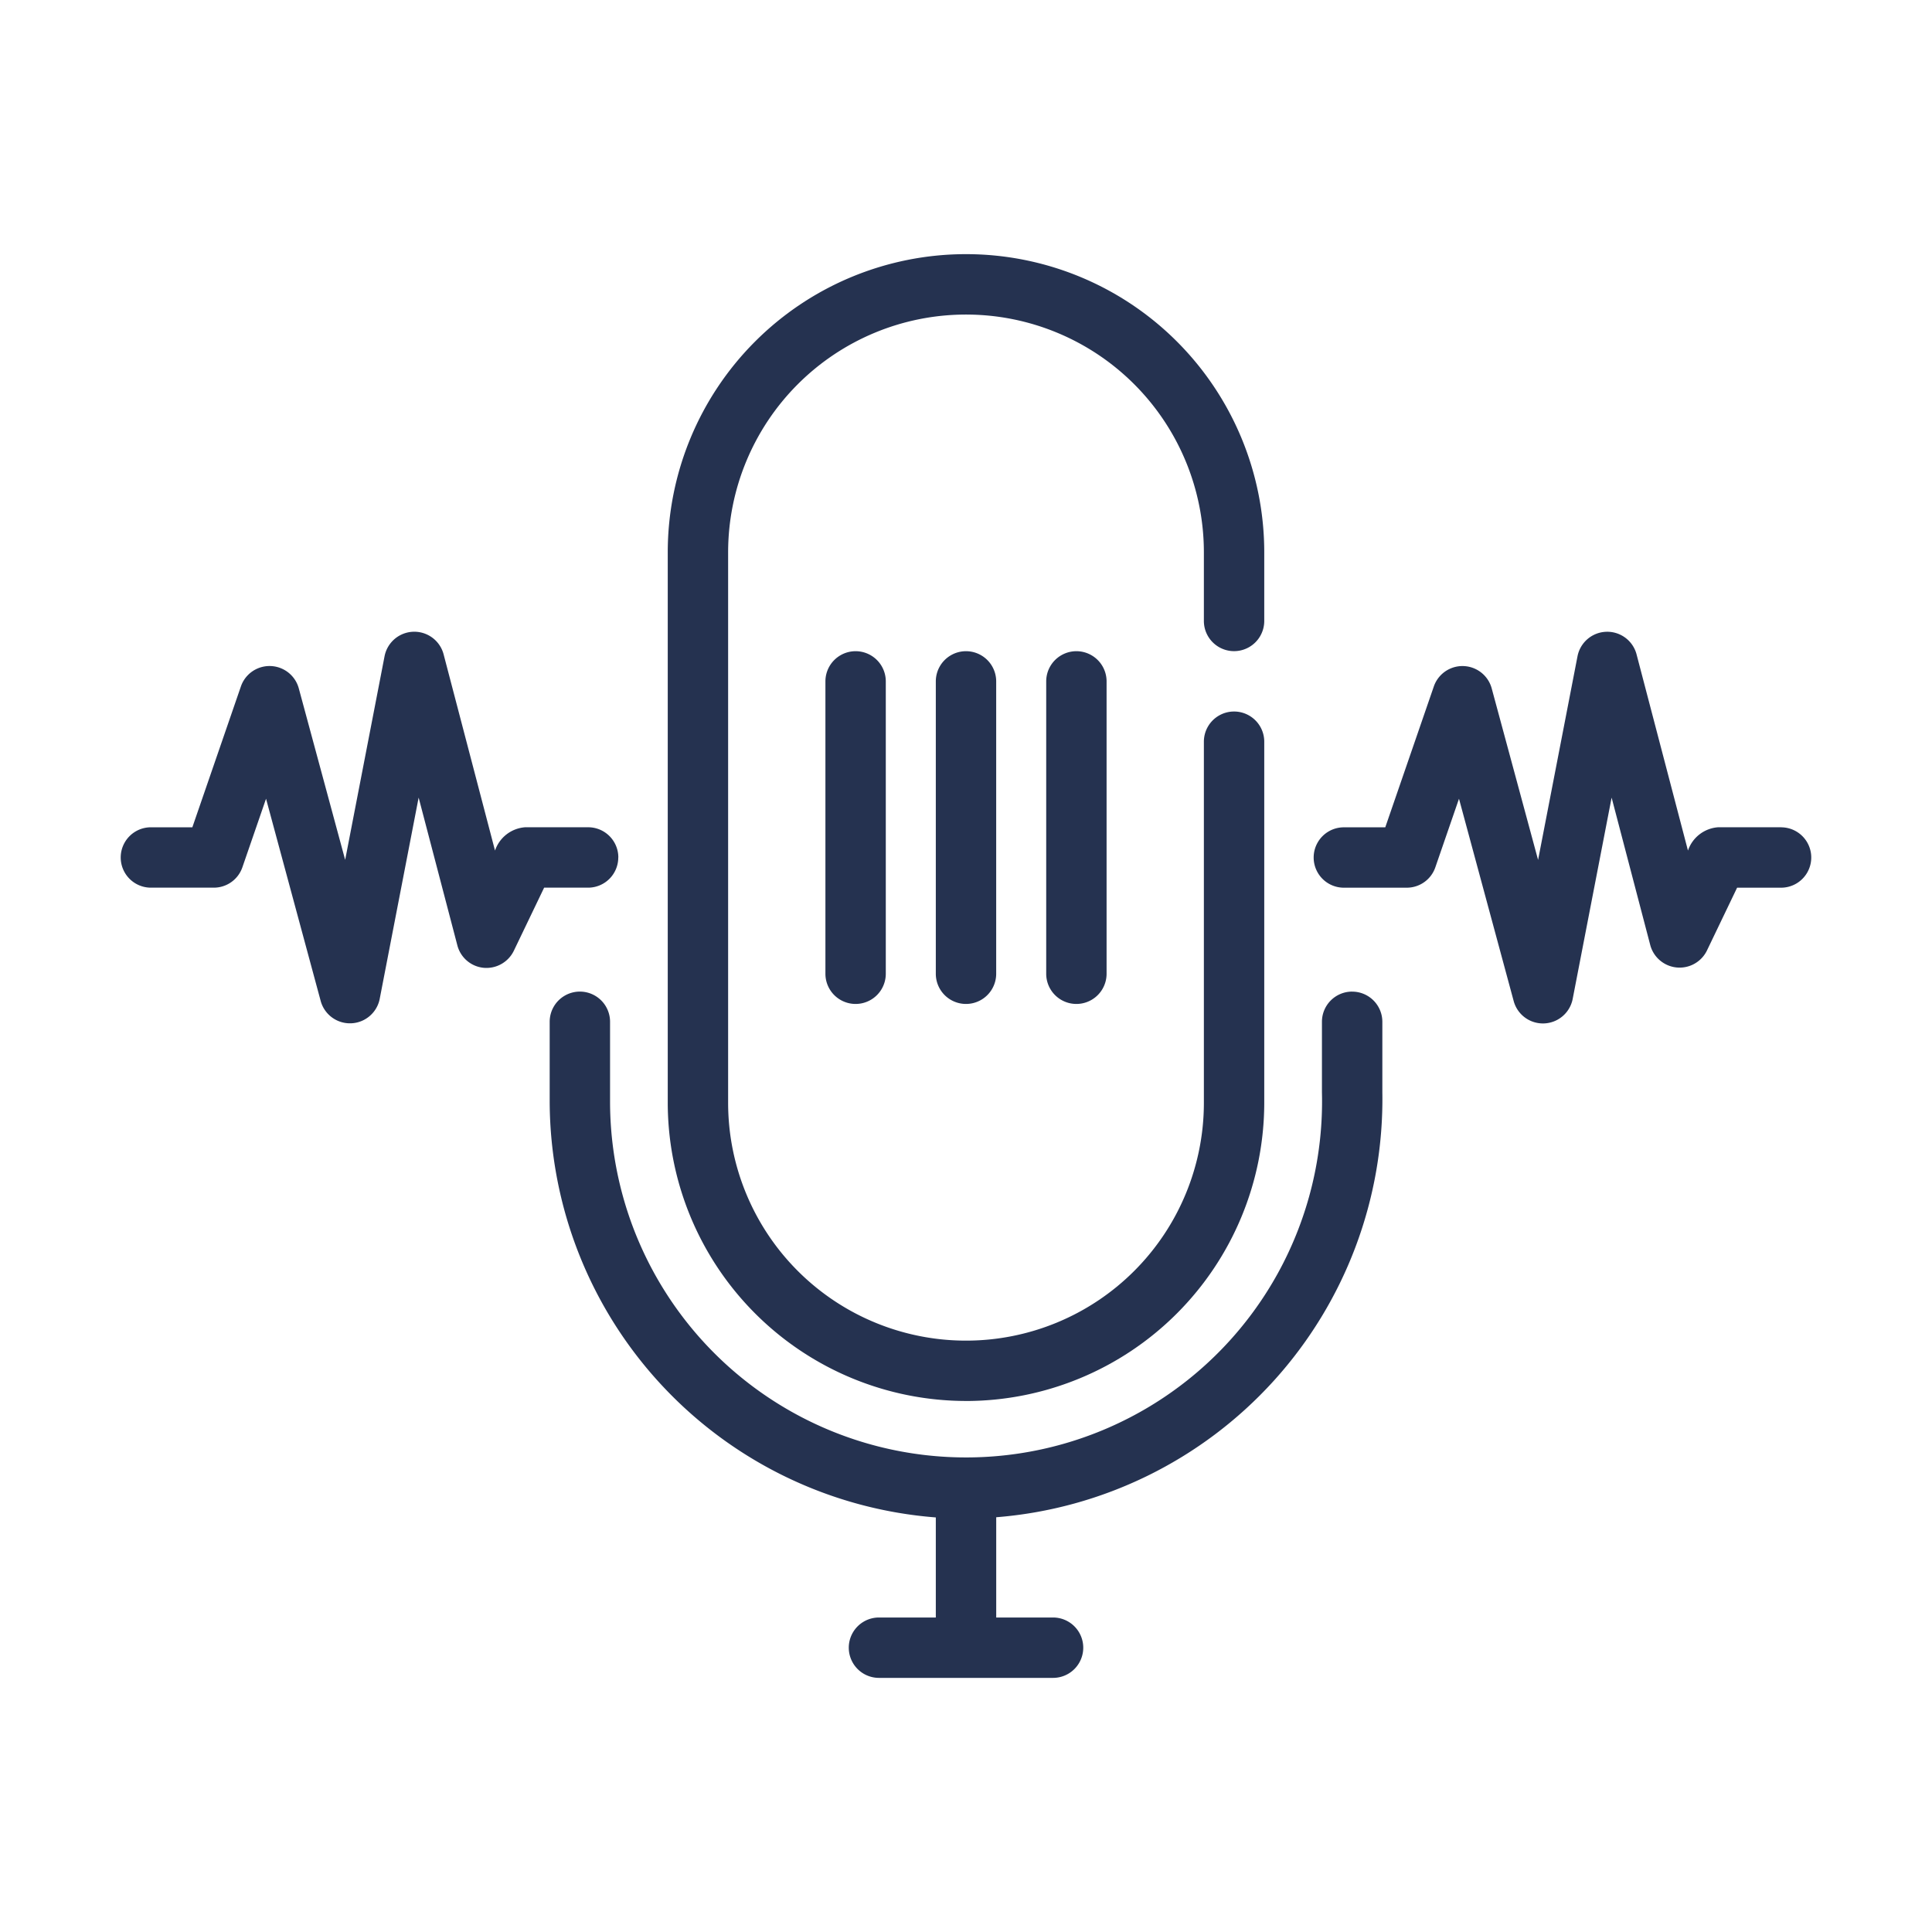
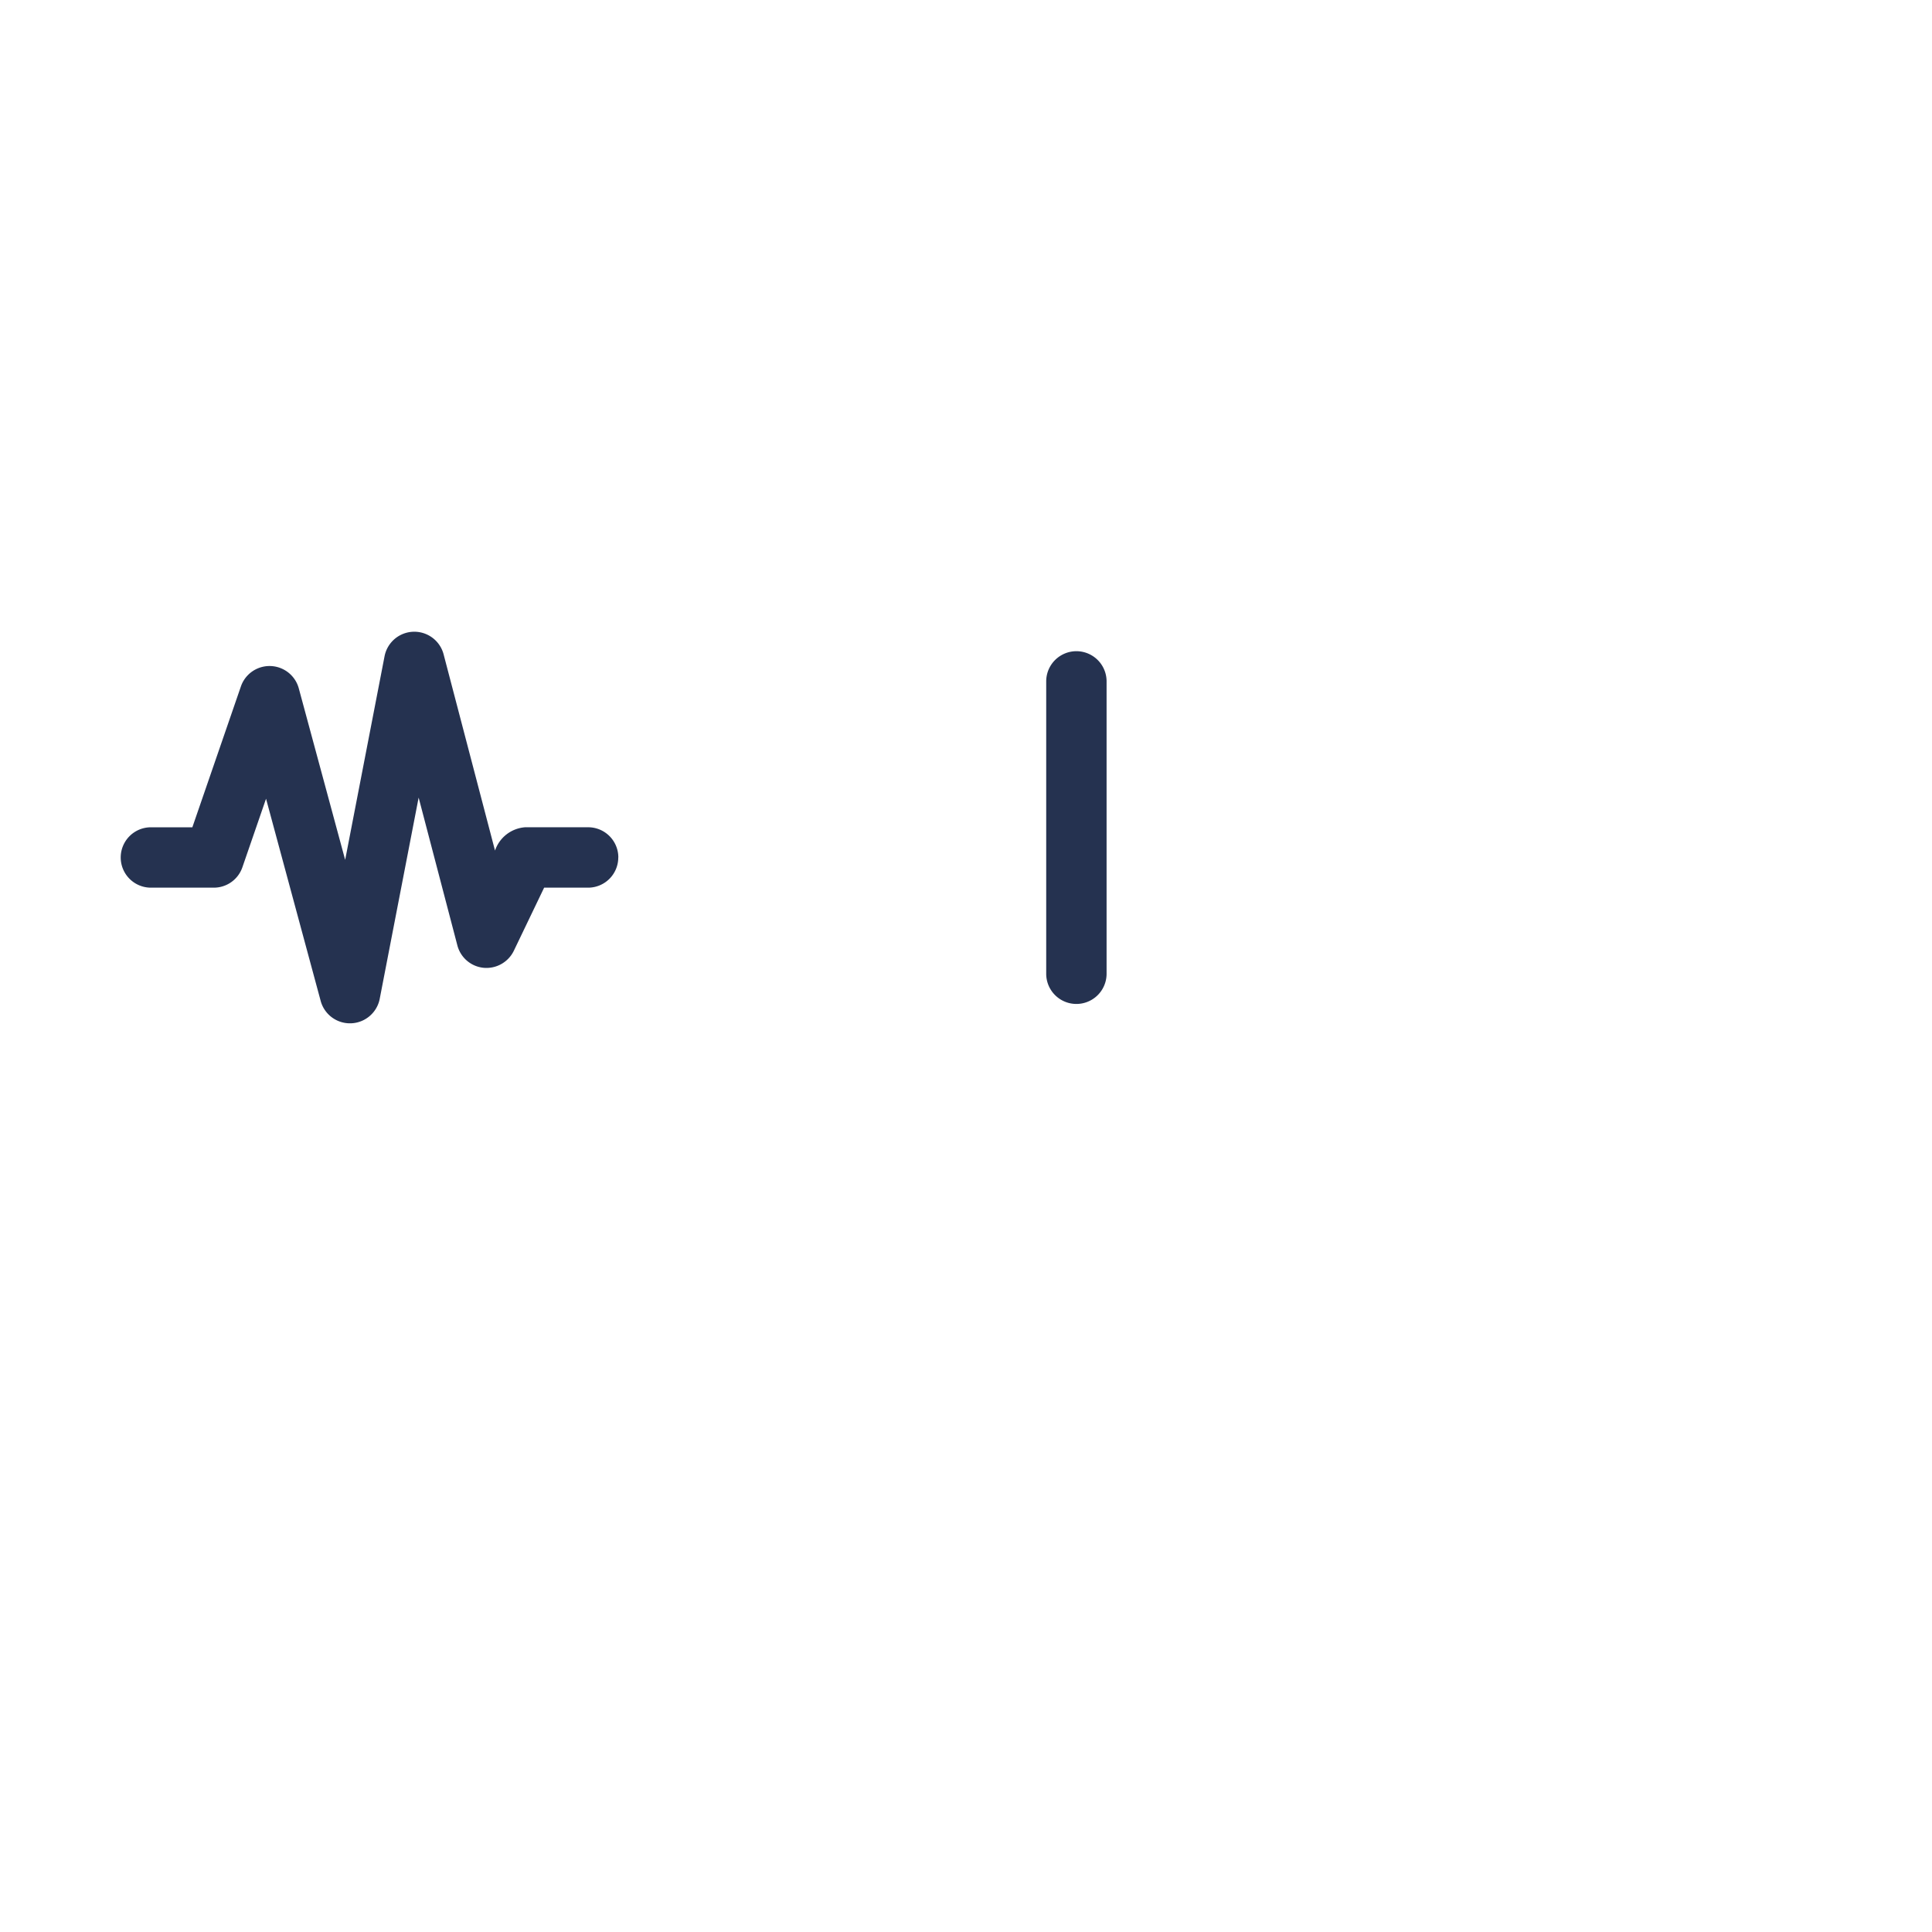
<svg xmlns="http://www.w3.org/2000/svg" id="b2c5a6ea-66b6-42cd-b102-8f68f1929faf" viewBox="0 0 64 64" data-name="line" width="300" height="300">
  <g transform="matrix(1,0,0,1,0,0)">
-     <path d="m44.791 32.848a1.0 1 0 0 0 -1 1v2.334a11.793 11.793 0 1 1 -23.582.344l-0-2.678a1 1 0 0 0 -2 0v2.678a13.864 13.864 0 0 0 12.791 13.741l-0 3.315h-1.883a1 1 0 0 0 0 2h5.767a1 1 0 0 0 0-2h-1.883v-3.321a13.894 13.894 0 0 0 12.791-14.078v-2.334a1.0 1 0 0 0 -1-1z" fill="#253250ff" data-original-color="#000000ff" stroke="none" />
-     <path d="m32 46.41a9.891 9.891 0 0 0 9.88-9.88v-11.96a1 1 0 1 0 -2 0v11.96a7.88 7.88 0 1 1 -15.76 0v-18.23a7.88 7.88 0 1 1 15.76 0l0 2.27a1 1 0 0 0 2 0v-2.271a9.88 9.88 0 0 0 -19.76 0v18.23a9.891 9.891 0 0 0 9.88 9.88z" fill="#253250ff" data-original-color="#000000ff" stroke="none" />
    <path d="m20.483 28.404a1.0 1 0 0 0 -1-1h-2.085a1.14 1.14 0 0 0 -1 .772l-1.707-6.516a1.004 1.004 0 0 0 -1.949.063l-1.308 6.761-1.539-5.691a1.004 1.004 0 0 0 -1.911-.065l-1.612 4.677h-1.373a1 1 0 0 0 0 2h2.085a1.0 1 0 0 0 .945-.674l.784-2.272 1.815 6.717a1.005 1.005 0 0 0 1.947-.07l1.293-6.685 1.283 4.897a.999.999 0 0 0 .872.742 1.009 1.009 0 0 0 .997-.562l1.005-2.093h1.456a1.0 1 0 0 0 1-1z" fill="#253250ff" data-original-color="#000000ff" stroke="none" />
-     <path d="m59 27.404h-2.085a1.141 1.141 0 0 0 -.999.772l-1.707-6.515a1.004 1.004 0 0 0 -1.949.063l-1.309 6.762-1.539-5.692a1.004 1.004 0 0 0 -1.911-.065l-1.612 4.677h-1.372a1 1 0 0 0 0 2h2.085a1.0 1 0 0 0 .945-.674l.784-2.273 1.816 6.718a1.004 1.004 0 0 0 1.947-.07l1.293-6.685 1.283 4.897a1.007 1.007 0 0 0 1.869.18l1.005-2.093h1.456a1 1 0 0 0 0-2z" fill="#253250ff" data-original-color="#000000ff" stroke="none" />
-     <path d="m27.343 22.572v9.685a1 1 0 0 0 2 0v-9.685a1 1 0 0 0 -2 0z" fill="#253250ff" data-original-color="#000000ff" stroke="none" />
-     <path d="m31 22.572v9.685a1 1 0 0 0 2 0v-9.685a1 1 0 0 0 -2 0z" fill="#253250ff" data-original-color="#000000ff" stroke="none" />
    <path d="m34.657 22.572v9.685a1 1 0 0 0 2 0v-9.685a1 1 0 0 0 -2 0z" fill="#253250ff" data-original-color="#000000ff" stroke="none" />
  </g>
</svg>